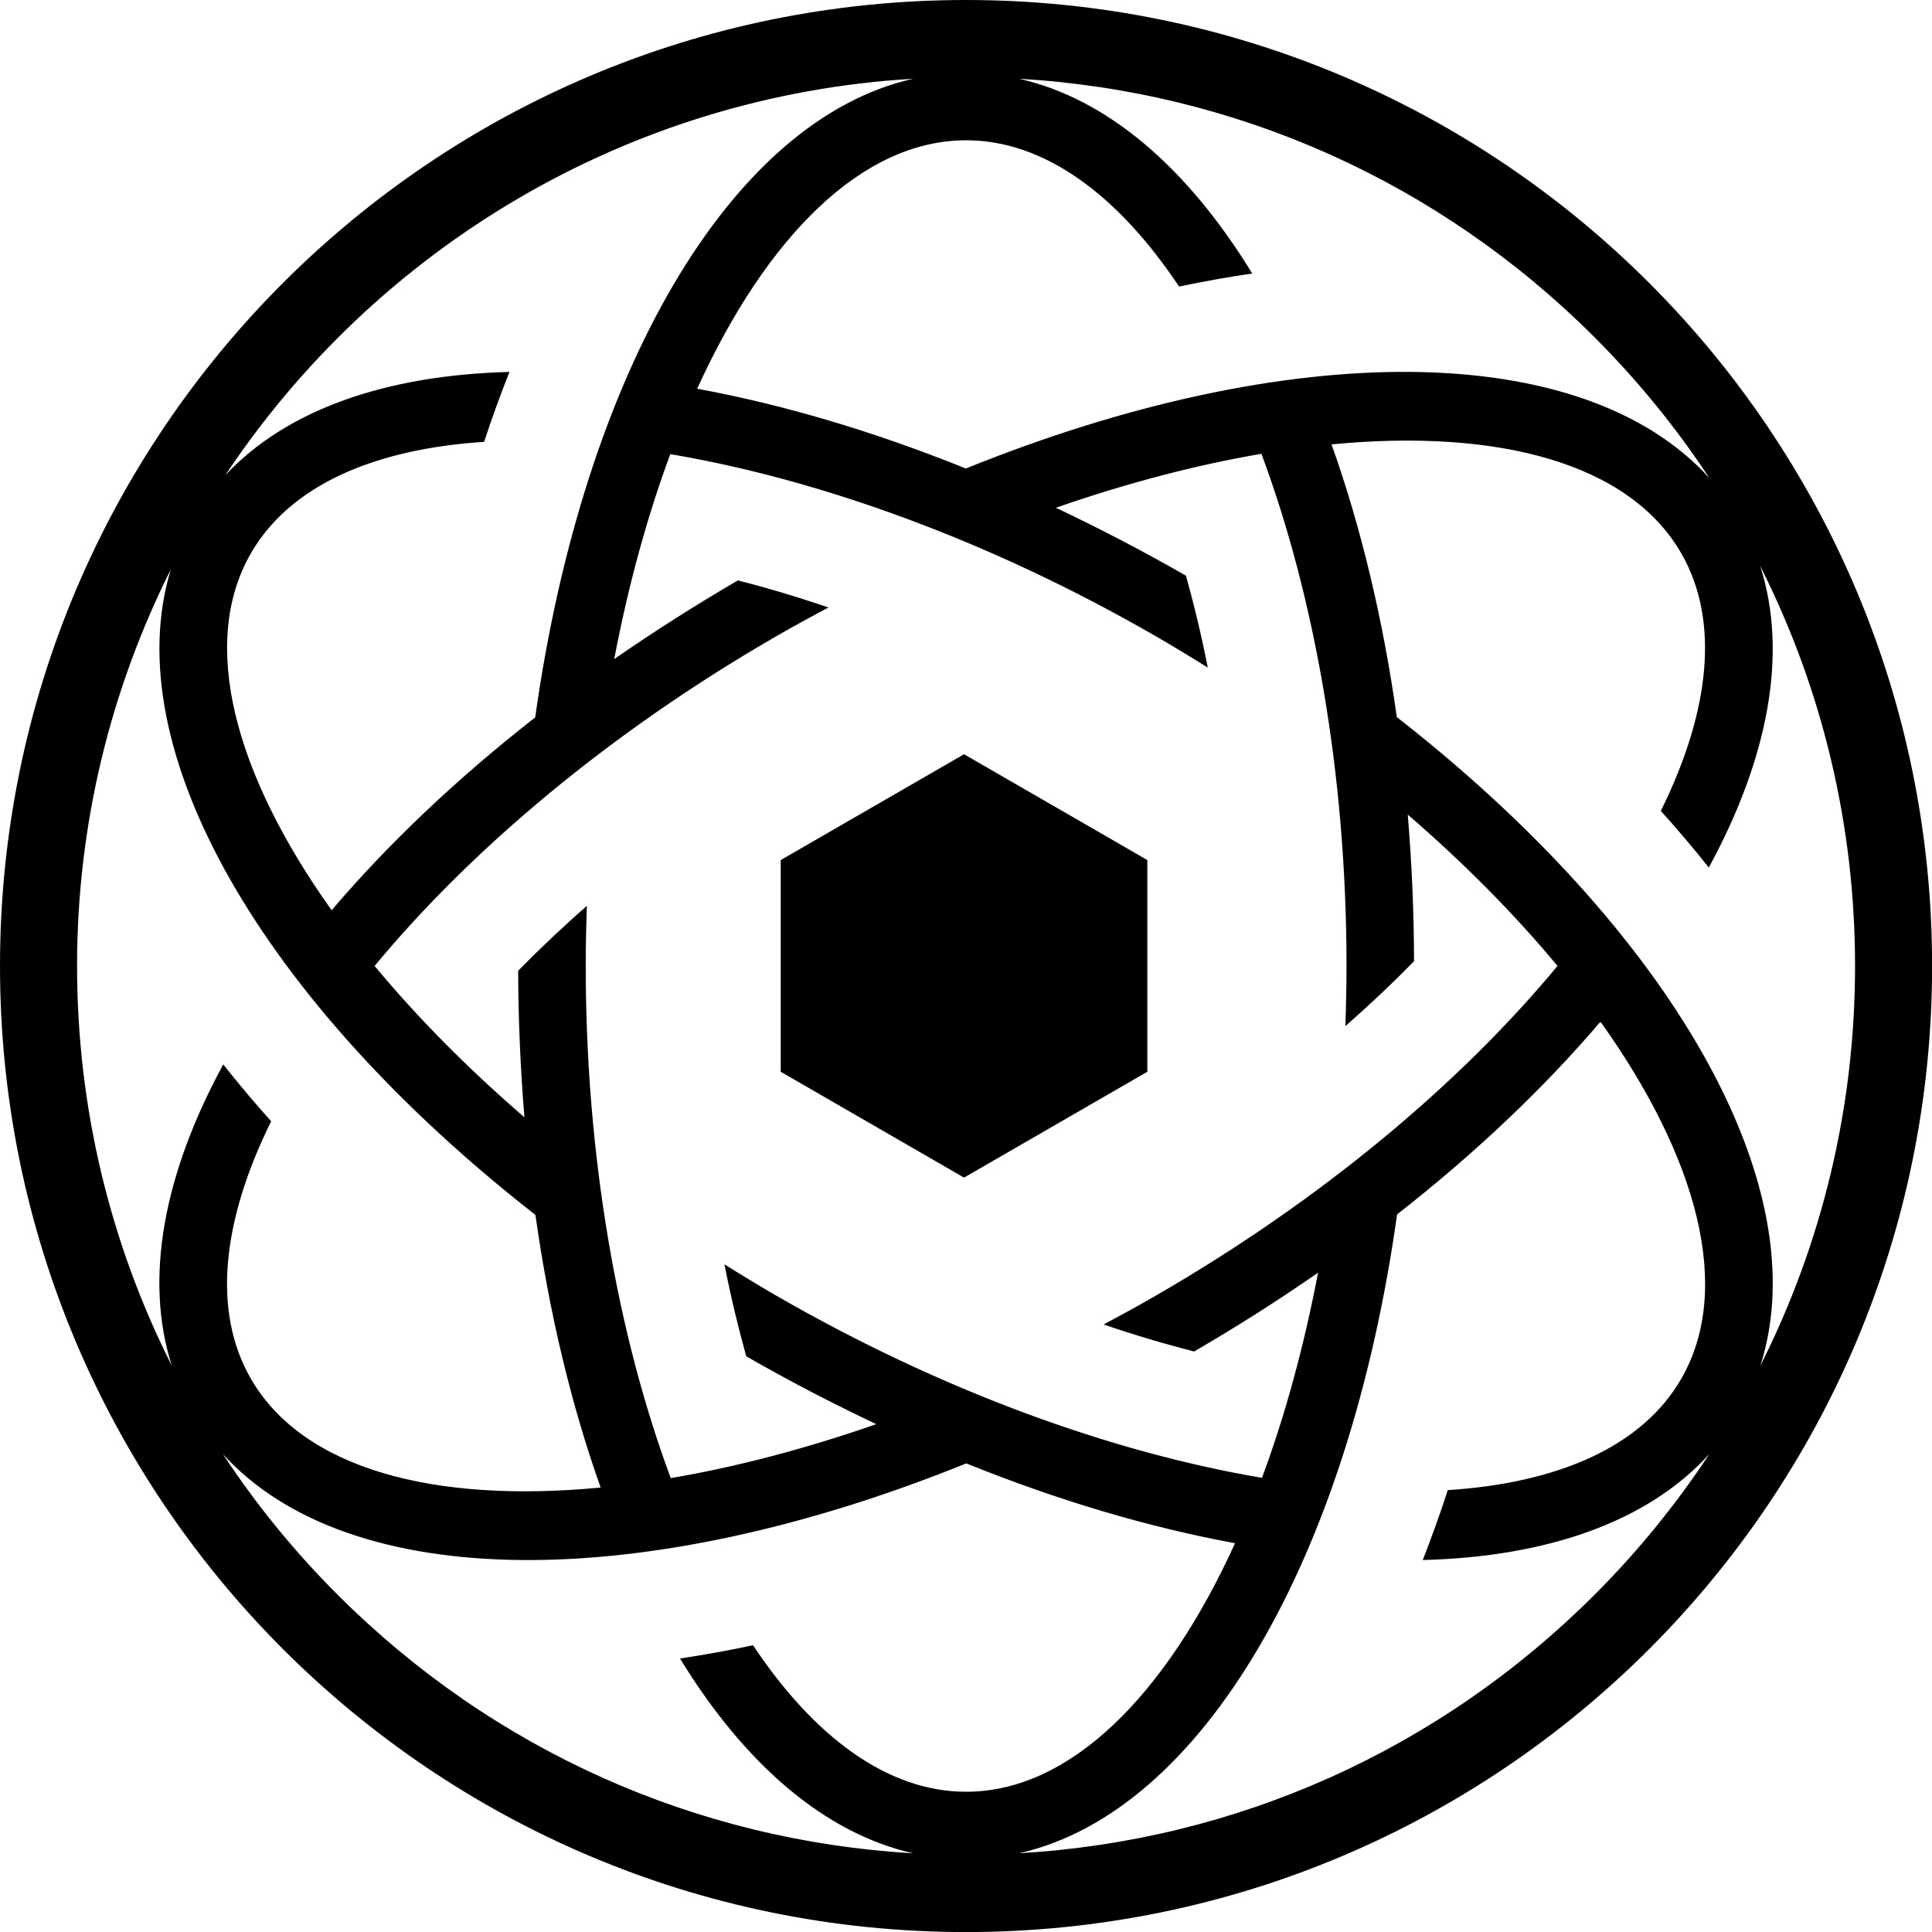
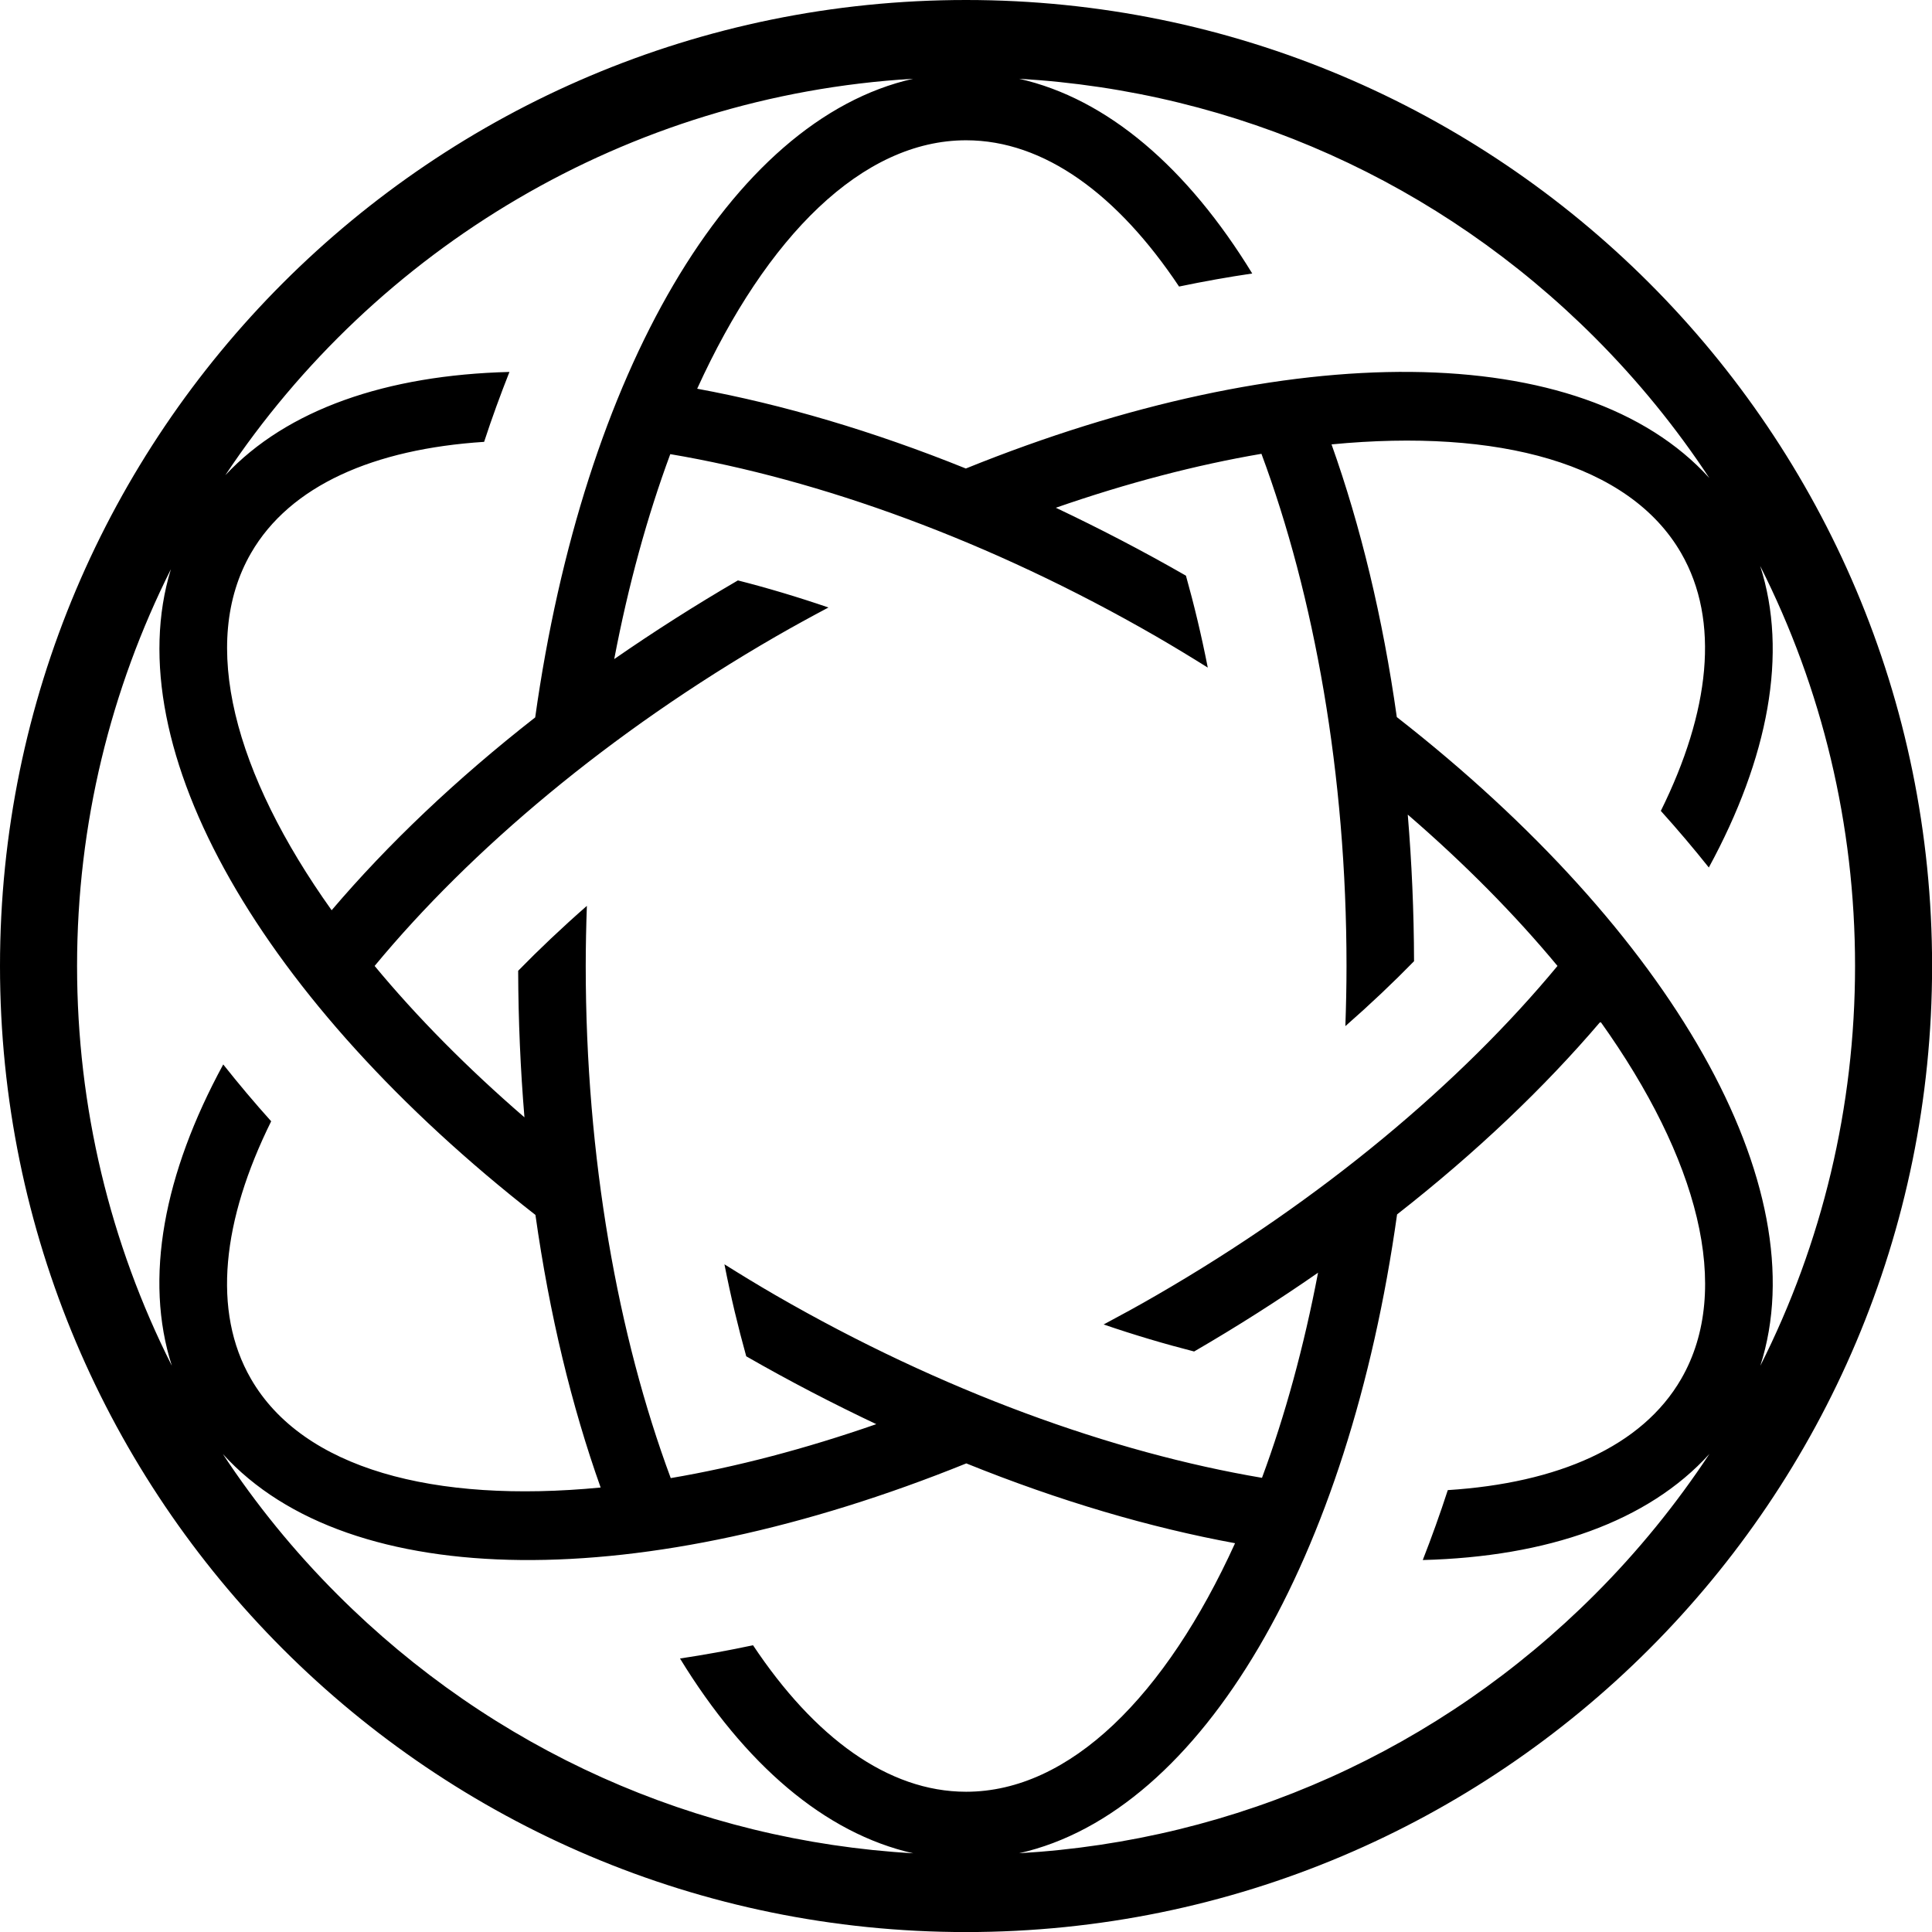
<svg xmlns="http://www.w3.org/2000/svg" class="icon" clip-rule="evenodd" fill-rule="evenodd" stroke-linejoin="round" stroke-miterlimit="1.414" viewBox="0 0 64 64">
  <g fill-rule="nonzero">
    <path d="m52.826 52.824c-5.145 5.145-11.86 8.147-19.066 8.567 6.076-1.369 10.924-9.775 12.52-21.162 2.619-2.049 4.883-4.207 6.738-6.385 3.224 4.516 4.395 8.852 2.675 11.832-1.297 2.244-4.079 3.452-7.733 3.686-.258.793-.535 1.564-.829 2.316 4.123-.105 7.459-1.268 9.496-3.515-1.096 1.659-2.362 3.222-3.801 4.661zm-45.444-4.658c4.199 4.624 13.933 4.637 24.628.311 3.086 1.247 6.088 2.127 8.903 2.644-2.299 5.051-5.468 8.233-8.909 8.233-2.592 0-5.03-1.806-7.059-4.853-.815.174-1.622.319-2.419.439 2.136 3.493 4.791 5.792 7.727 6.453-7.208-.419-13.926-3.422-19.074-8.57-1.438-1.437-2.704-2.997-3.797-4.657zm-1.721-29.31c-1.823 5.944 3.031 14.327 12.076 21.39.464 3.294 1.2 6.333 2.16 9.03-5.524.534-9.864-.62-11.584-3.6-1.296-2.242-.952-5.253.67-8.532-.561-.624-1.088-1.252-1.588-1.883-1.97 3.623-2.629 7.093-1.703 9.98-2.048-4.058-3.139-8.565-3.139-13.242 0-4.721 1.123-9.183 3.108-13.143zm24.588-16.247c-6.074 1.368-10.922 9.77-12.52 21.156-2.622 2.049-4.886 4.206-6.743 6.388-3.222-4.518-4.393-8.852-2.671-11.831 1.294-2.241 4.074-3.449 7.722-3.685.261-.797.543-1.567.839-2.316-4.067.103-7.369 1.237-9.412 3.421 4.977-7.484 13.281-12.572 22.785-13.133zm26.376 13.227c-4.197-4.628-13.931-4.642-24.63-.316-3.085-1.245-6.085-2.125-8.9-2.643 2.3-5.049 5.47-8.23 8.909-8.23 2.59 0 5.025 1.803 7.054 4.845.82-.171 1.627-.315 2.424-.432-2.136-3.491-4.788-5.79-7.725-6.451 7.207.42 13.922 3.422 19.069 8.568 1.437 1.438 2.705 2.999 3.799 4.659zm-10.354 7.918c-.464-3.296-1.201-6.334-2.162-9.033 5.522-.533 9.861.621 11.581 3.601 1.296 2.244.951 5.258-.673 8.54.558.619 1.088 1.245 1.59 1.875 1.972-3.625 2.632-7.1 1.701-9.989 2.051 4.06 3.143 8.57 3.143 13.251 0 4.678-1.091 9.185-3.138 13.244 1.91-5.948-2.945-14.386-12.042-21.489zm-7.97 19.158c-.579.336-1.16.653-1.742.963 1.037.354 2.038.65 2.998.895 1.436-.834 2.805-1.707 4.105-2.61-.468 2.453-1.095 4.741-1.857 6.795-4.947-.837-10.601-2.866-16.103-6.043-.58-.335-1.145-.68-1.704-1.03.211 1.077.456 2.091.722 3.047 1.439.826 2.878 1.571 4.308 2.248-2.356.82-4.65 1.421-6.809 1.787-1.747-4.702-2.816-10.612-2.816-16.963 0-.67.015-1.333.038-1.993-.826.723-1.582 1.441-2.276 2.15.005 1.659.077 3.279.208 4.855-1.893-1.635-3.564-3.326-4.963-5.015 3.197-3.862 7.794-7.74 13.29-10.913.58-.334 1.162-.652 1.744-.961-1.038-.355-2.038-.652-3-.897-1.433.834-2.798 1.706-4.097 2.606.467-2.45 1.096-4.737 1.857-6.789 4.946.836 10.6 2.866 16.1 6.041.58.336 1.147.68 1.705 1.03-.211-1.076-.456-2.091-.723-3.045-1.439-.826-2.88-1.573-4.31-2.25 2.358-.82 4.652-1.419 6.811-1.787 1.749 4.702 2.818 10.615 2.818 16.968 0 .669-.015 1.331-.038 1.991.825-.723 1.582-1.441 2.275-2.15-.004-1.659-.077-3.279-.208-4.857 1.893 1.634 3.561 3.325 4.96 5.013-3.198 3.863-7.795 7.741-13.293 10.914zm-6.3-42.912c-17.672 0-31.999 14.327-32.001 31.999 0 17.674 14.329 32.003 32.002 32.003 17.674 0 32.003-14.329 32.001-32.003.002-17.672-14.327-31.999-32.002-31.999z" />
-     <path d="m25.862 28.491v7.012l6.073 3.507 6.072-3.507v-7.012l-6.072-3.506z" />
  </g>
</svg>